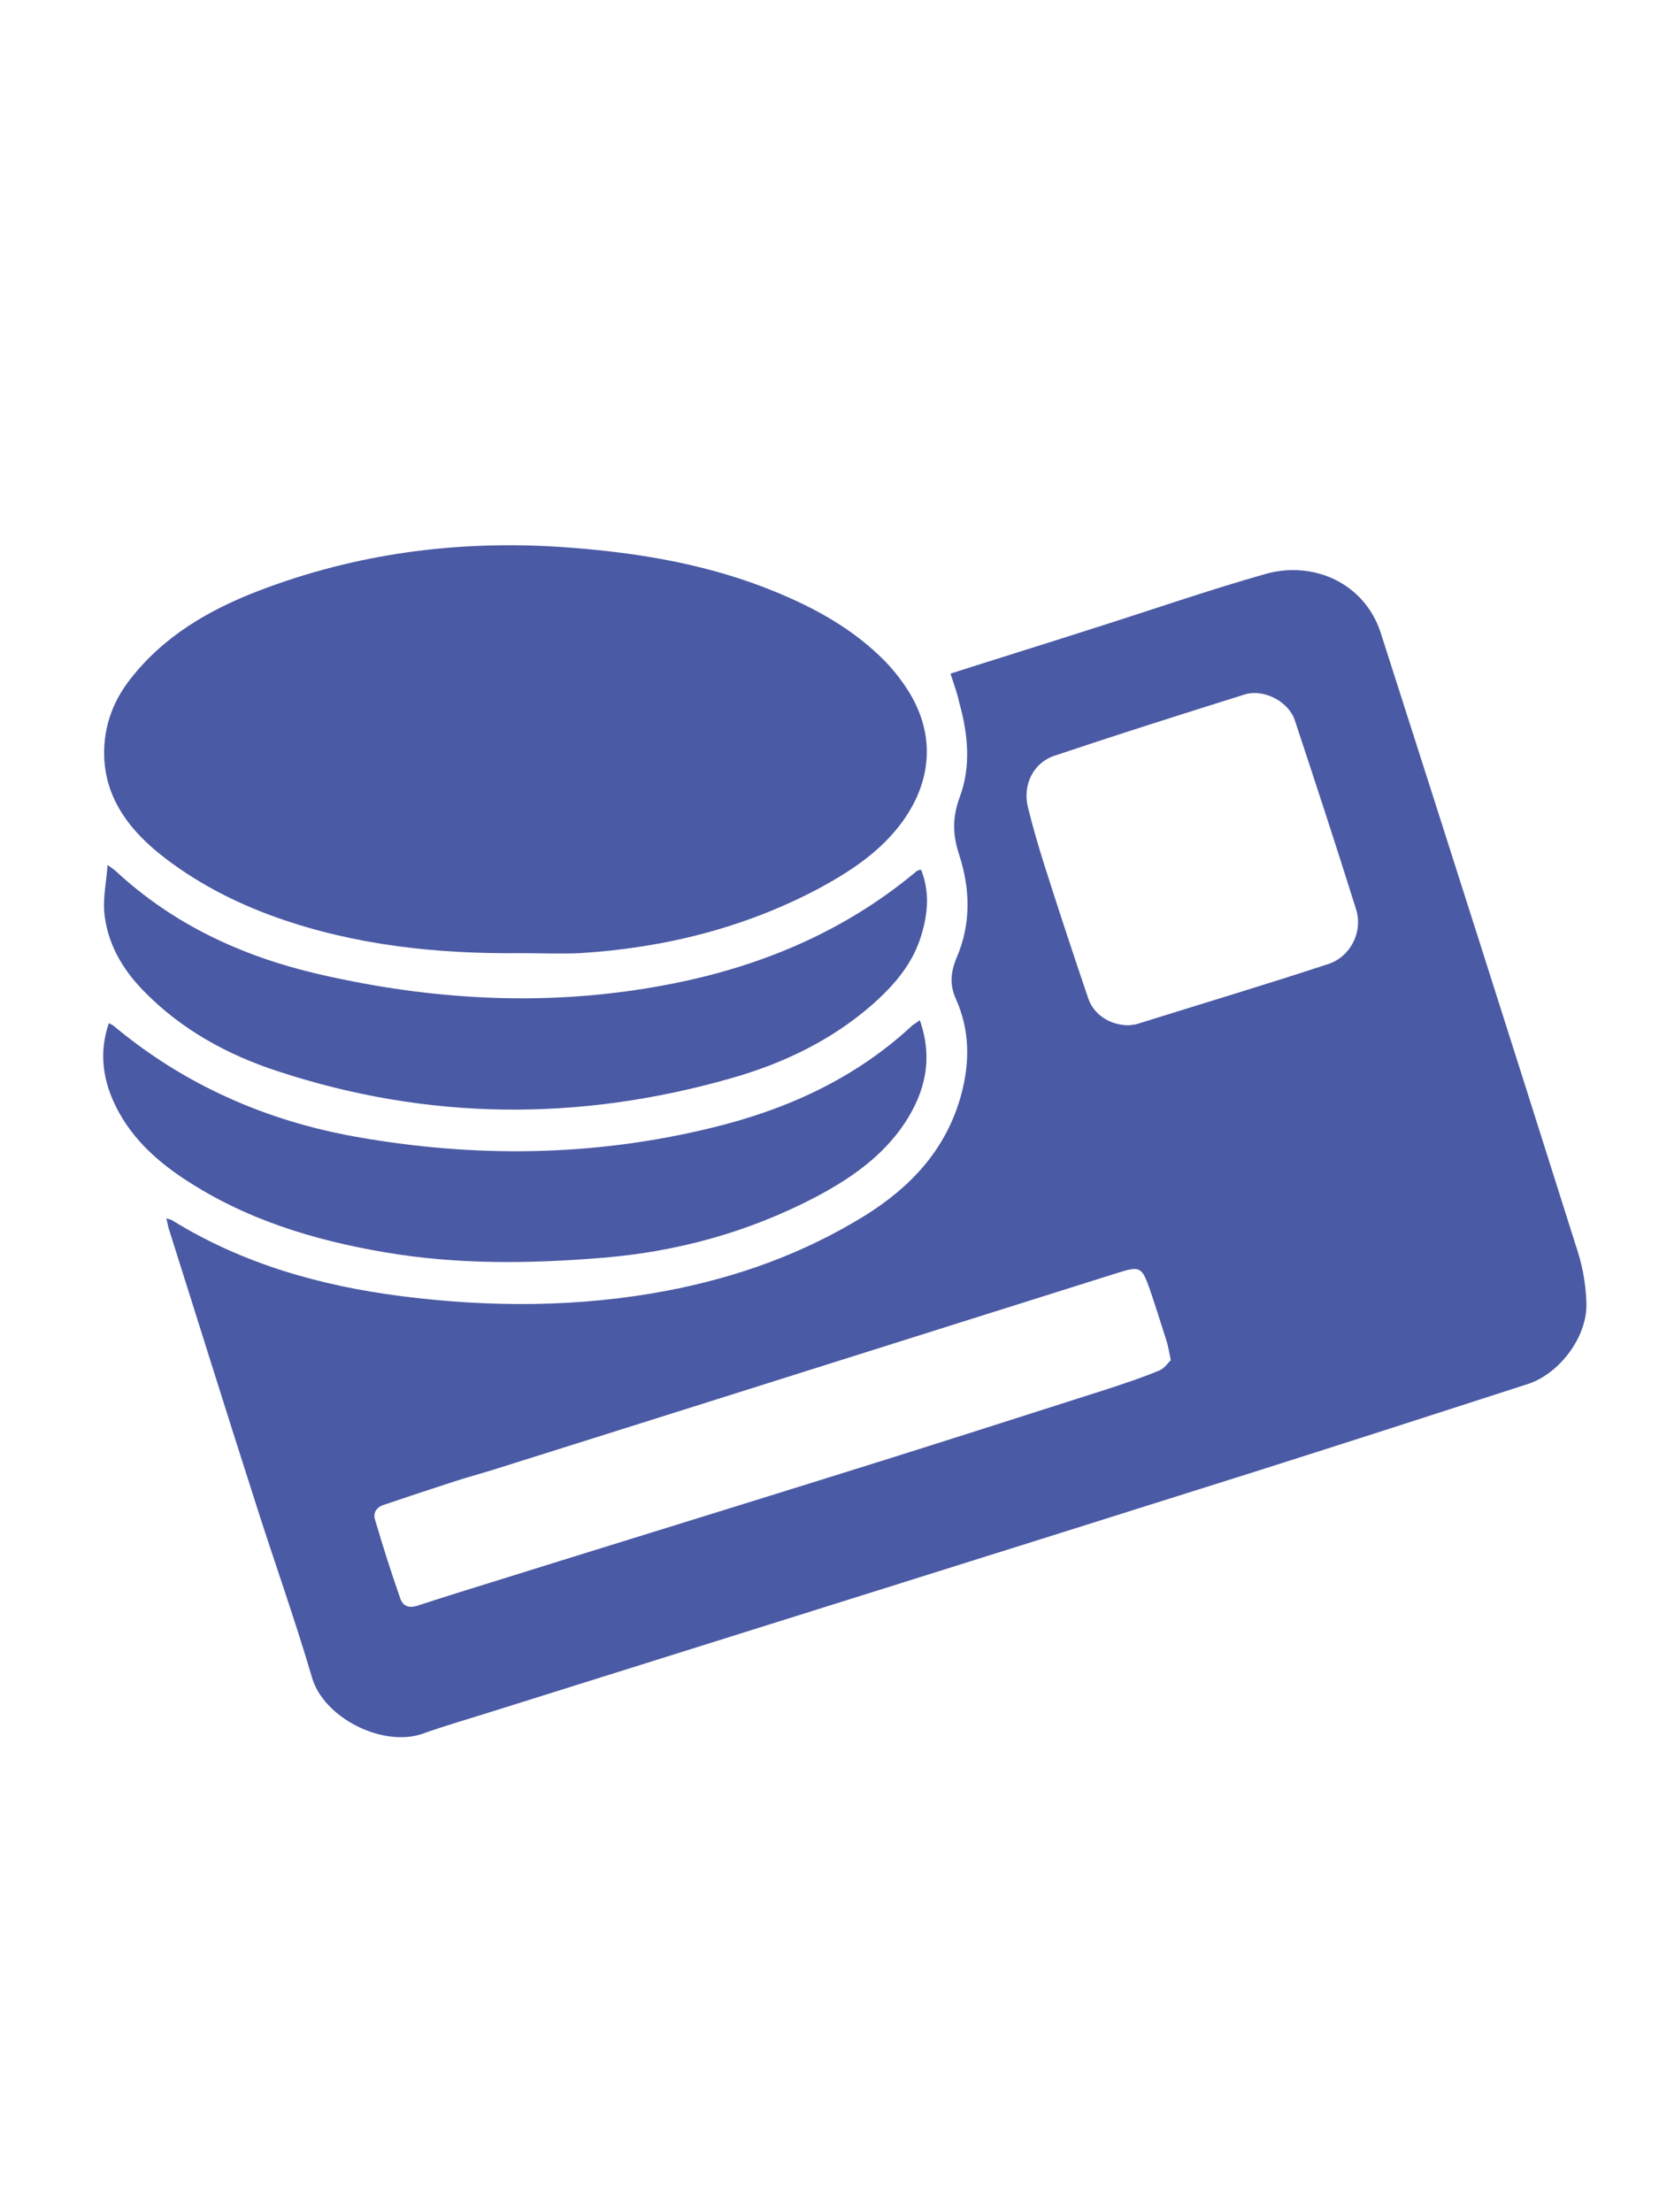
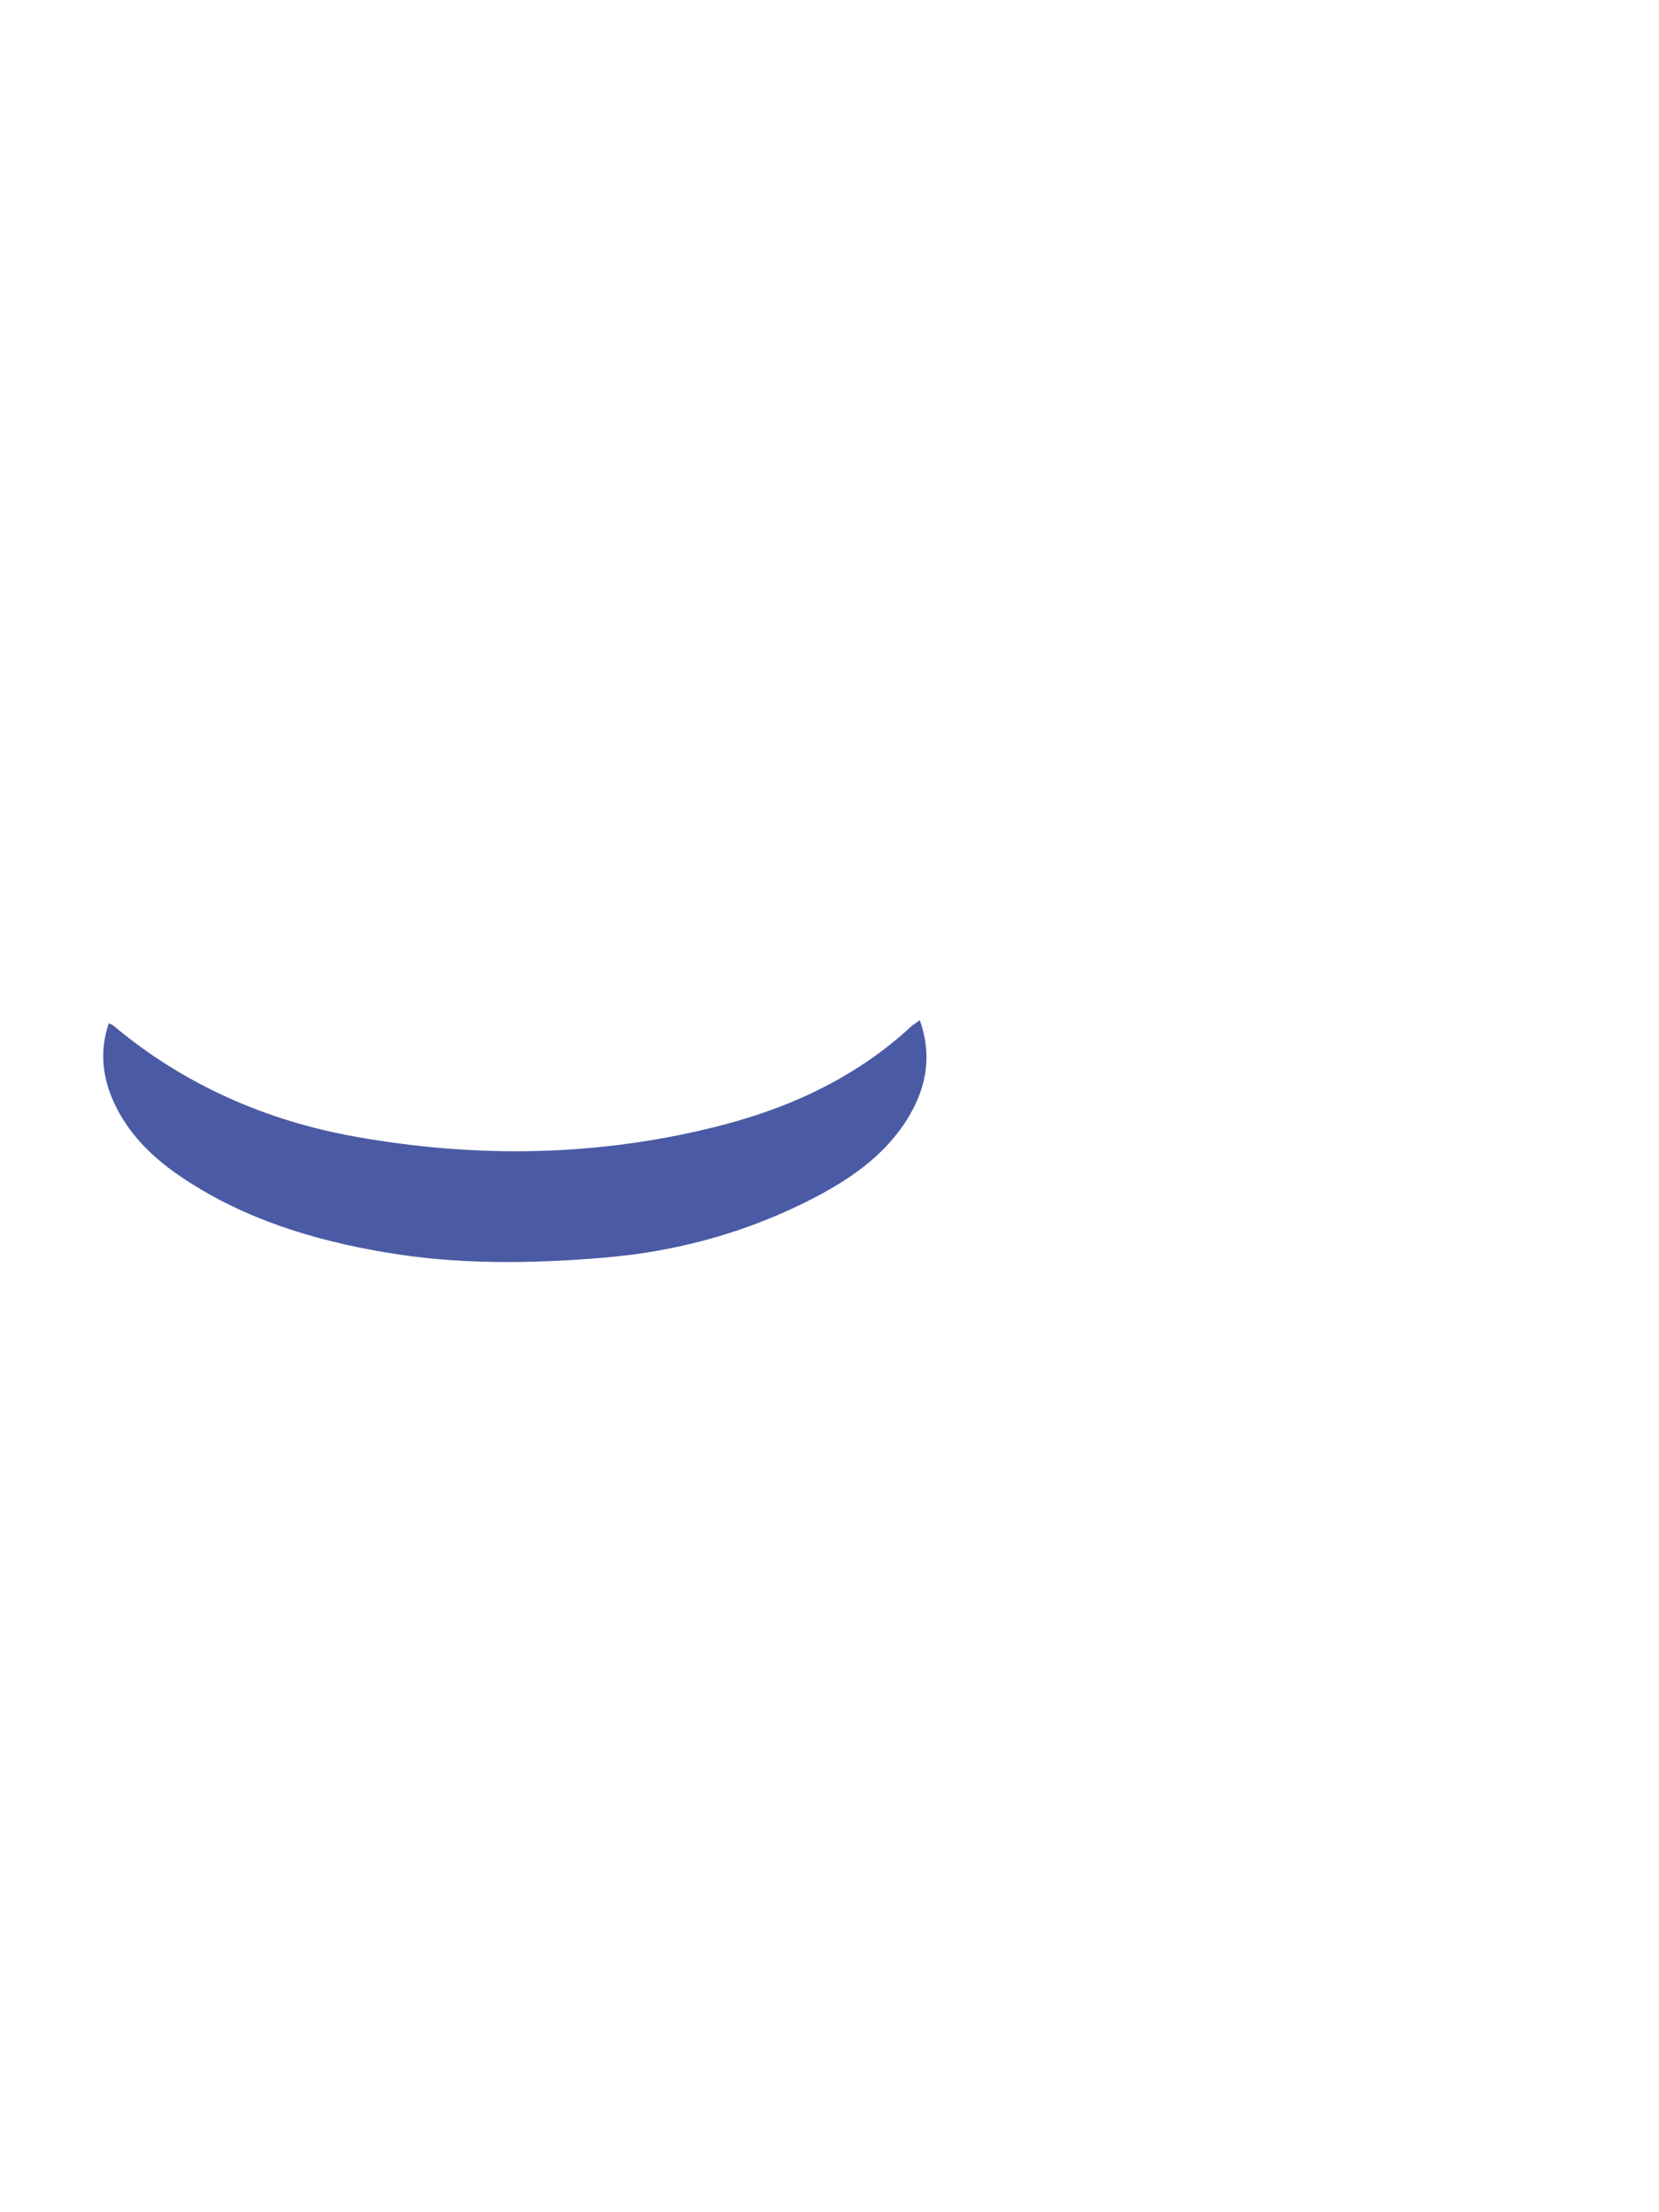
<svg xmlns="http://www.w3.org/2000/svg" id="Слой_1" x="0px" y="0px" viewBox="0 0 384 512" style="enable-background:new 0 0 384 512;" xml:space="preserve">
  <style type="text/css"> .st0{fill:#4B5AA4;} </style>
  <g>
-     <path class="st0" d="M220,155.9c11.6-3.7,22.9-7.2,34.1-10.8c12.9-4.1,25.6-8.5,38.6-12.2c11.3-3.3,23.2,2.1,26.9,13.6 c15.3,47.7,30.5,95.4,45.6,143.2c1.2,3.8,1.9,7.9,2,12c0.2,7.7-6.2,16.2-13.5,18.6c-21,6.8-42.1,13.6-63.2,20.3 c-59.2,18.7-118.3,37.2-177.5,55.8c-5.1,1.6-10.3,3.1-15.3,4.9c-9.2,3.1-22.8-3.7-25.5-13.1c-4.1-14-9.1-27.8-13.5-41.8 c-6.6-20.5-13-41.1-19.5-61.6c-0.3-0.8-0.4-1.7-0.7-2.8c0.6,0.2,1,0.2,1.3,0.4C56.1,292.5,74.2,297.6,93,300 c20.5,2.6,41.1,2.6,61.5-1.3c16.2-3.1,31.5-8.6,45.6-17.3c10.8-6.7,19-15.5,22.4-28.1c2-7.4,2-14.8-1.2-22 c-1.5-3.3-1.3-6.2,0.1-9.6c3.4-7.8,3.2-16,0.6-23.9c-1.5-4.6-1.6-8.5,0.1-13.2c2.7-7.1,2-14.7-0.1-22.1 C221.6,160.5,220.8,158.4,220,155.9z M271,314.8c-0.4-1.9-0.6-3.2-1-4.5c-1.3-4.1-2.6-8.2-4-12.3c-1.7-4.7-2.2-5-7-3.5 c-48,15.1-96,30.3-144,45.4c-3.1,1-6.2,1.8-9.3,2.8c-5.6,1.8-11.3,3.7-16.9,5.6c-1.6,0.5-2.5,1.8-2,3.4c1.8,6.1,3.7,12.1,5.8,18.1 c0.6,1.9,2,2.5,4.1,1.8c5.8-1.9,11.6-3.7,17.4-5.5c25.6-8,51.3-15.9,76.9-23.9c21.9-6.8,43.7-13.8,65.6-20.8 c3.9-1.3,7.9-2.6,11.7-4.2C269.4,316.8,270.2,315.6,271,314.8z M261.3,237.3c0.5-0.1,1.4-0.1,2.2-0.4c14.7-4.6,29.4-9,44-13.8 c5.1-1.7,8-7.4,6.4-12.6c-4.6-14.7-9.4-29.3-14.2-43.8c-1.4-4.3-7.1-7.3-11.5-6c-14.7,4.6-29.5,9.3-44.1,14.2 c-4.9,1.6-7.4,6.7-6.2,11.8c1.1,4.5,2.4,9,3.8,13.4c3.3,10.4,6.7,20.7,10.2,31C253.2,234.9,257,237.3,261.3,237.3z" />
-     <path class="st0" d="M120.5,220.6c-19.3,0.2-38.3-1.8-56.6-8.3c-9.8-3.5-19-8.3-27.1-14.8c-8-6.5-13.5-14.6-12.6-25.6 c0.5-5.6,2.6-10.5,6.1-14.9c7.7-9.8,18-15.8,29.4-20.2c22.6-8.7,46.1-11.8,70.2-10.2c16.2,1.1,32.2,3.6,47.4,9.5 c9.7,3.8,18.8,8.5,26.4,15.8c2,1.9,3.8,4,5.4,6.3c7.3,10.2,7.2,21.6-0.1,31.8c-5.1,7.1-12.2,11.7-19.6,15.7 c-17.2,9.1-35.8,13.7-55.2,14.9C129.6,220.8,125,220.6,120.5,220.6z" />
    <path class="st0" d="M212.9,236.1c3.1,8.8,1.3,16.5-3.4,23.7c-5.2,7.9-12.8,13.1-21,17.4c-15.4,8-31.8,12.5-49,13.9 c-16.9,1.4-33.8,1.6-50.6-1.3c-16.4-2.8-32.1-7.6-46.2-16.9c-7-4.6-12.9-10.2-16.4-17.9c-2.6-5.8-3.3-11.8-1.1-18.2 c0.5,0.3,0.9,0.4,1.2,0.7c16.3,13.6,35.2,21.9,56,25.6c27.5,4.9,55.1,4.6,82.4-2.1c17.3-4.2,33.2-11.4,46.4-23.7 C211.7,237,212.1,236.7,212.9,236.1z" />
-     <path class="st0" d="M213.2,201.3c2,5,1.6,10,0.1,15c-2,6.8-6.4,11.8-11.5,16.3c-9.4,8.2-20.5,13.5-32.4,16.9 c-35.2,10.1-70.3,9.9-105.2-1.6c-11.6-3.8-22.2-9.6-30.9-18.5c-5.1-5.2-8.6-11.3-9.2-18.6c-0.2-3.3,0.5-6.7,0.8-10.6 c1.1,0.8,1.6,1.1,2,1.5C40.2,214,56,221.3,73.5,225.4c26.8,6.2,53.7,7.7,80.9,2.5c21.1-4,40.5-12,57.2-25.8c0.3-0.3,0.6-0.5,1-0.7 C212.7,201.3,212.9,201.4,213.2,201.3z" />
  </g>
</svg>